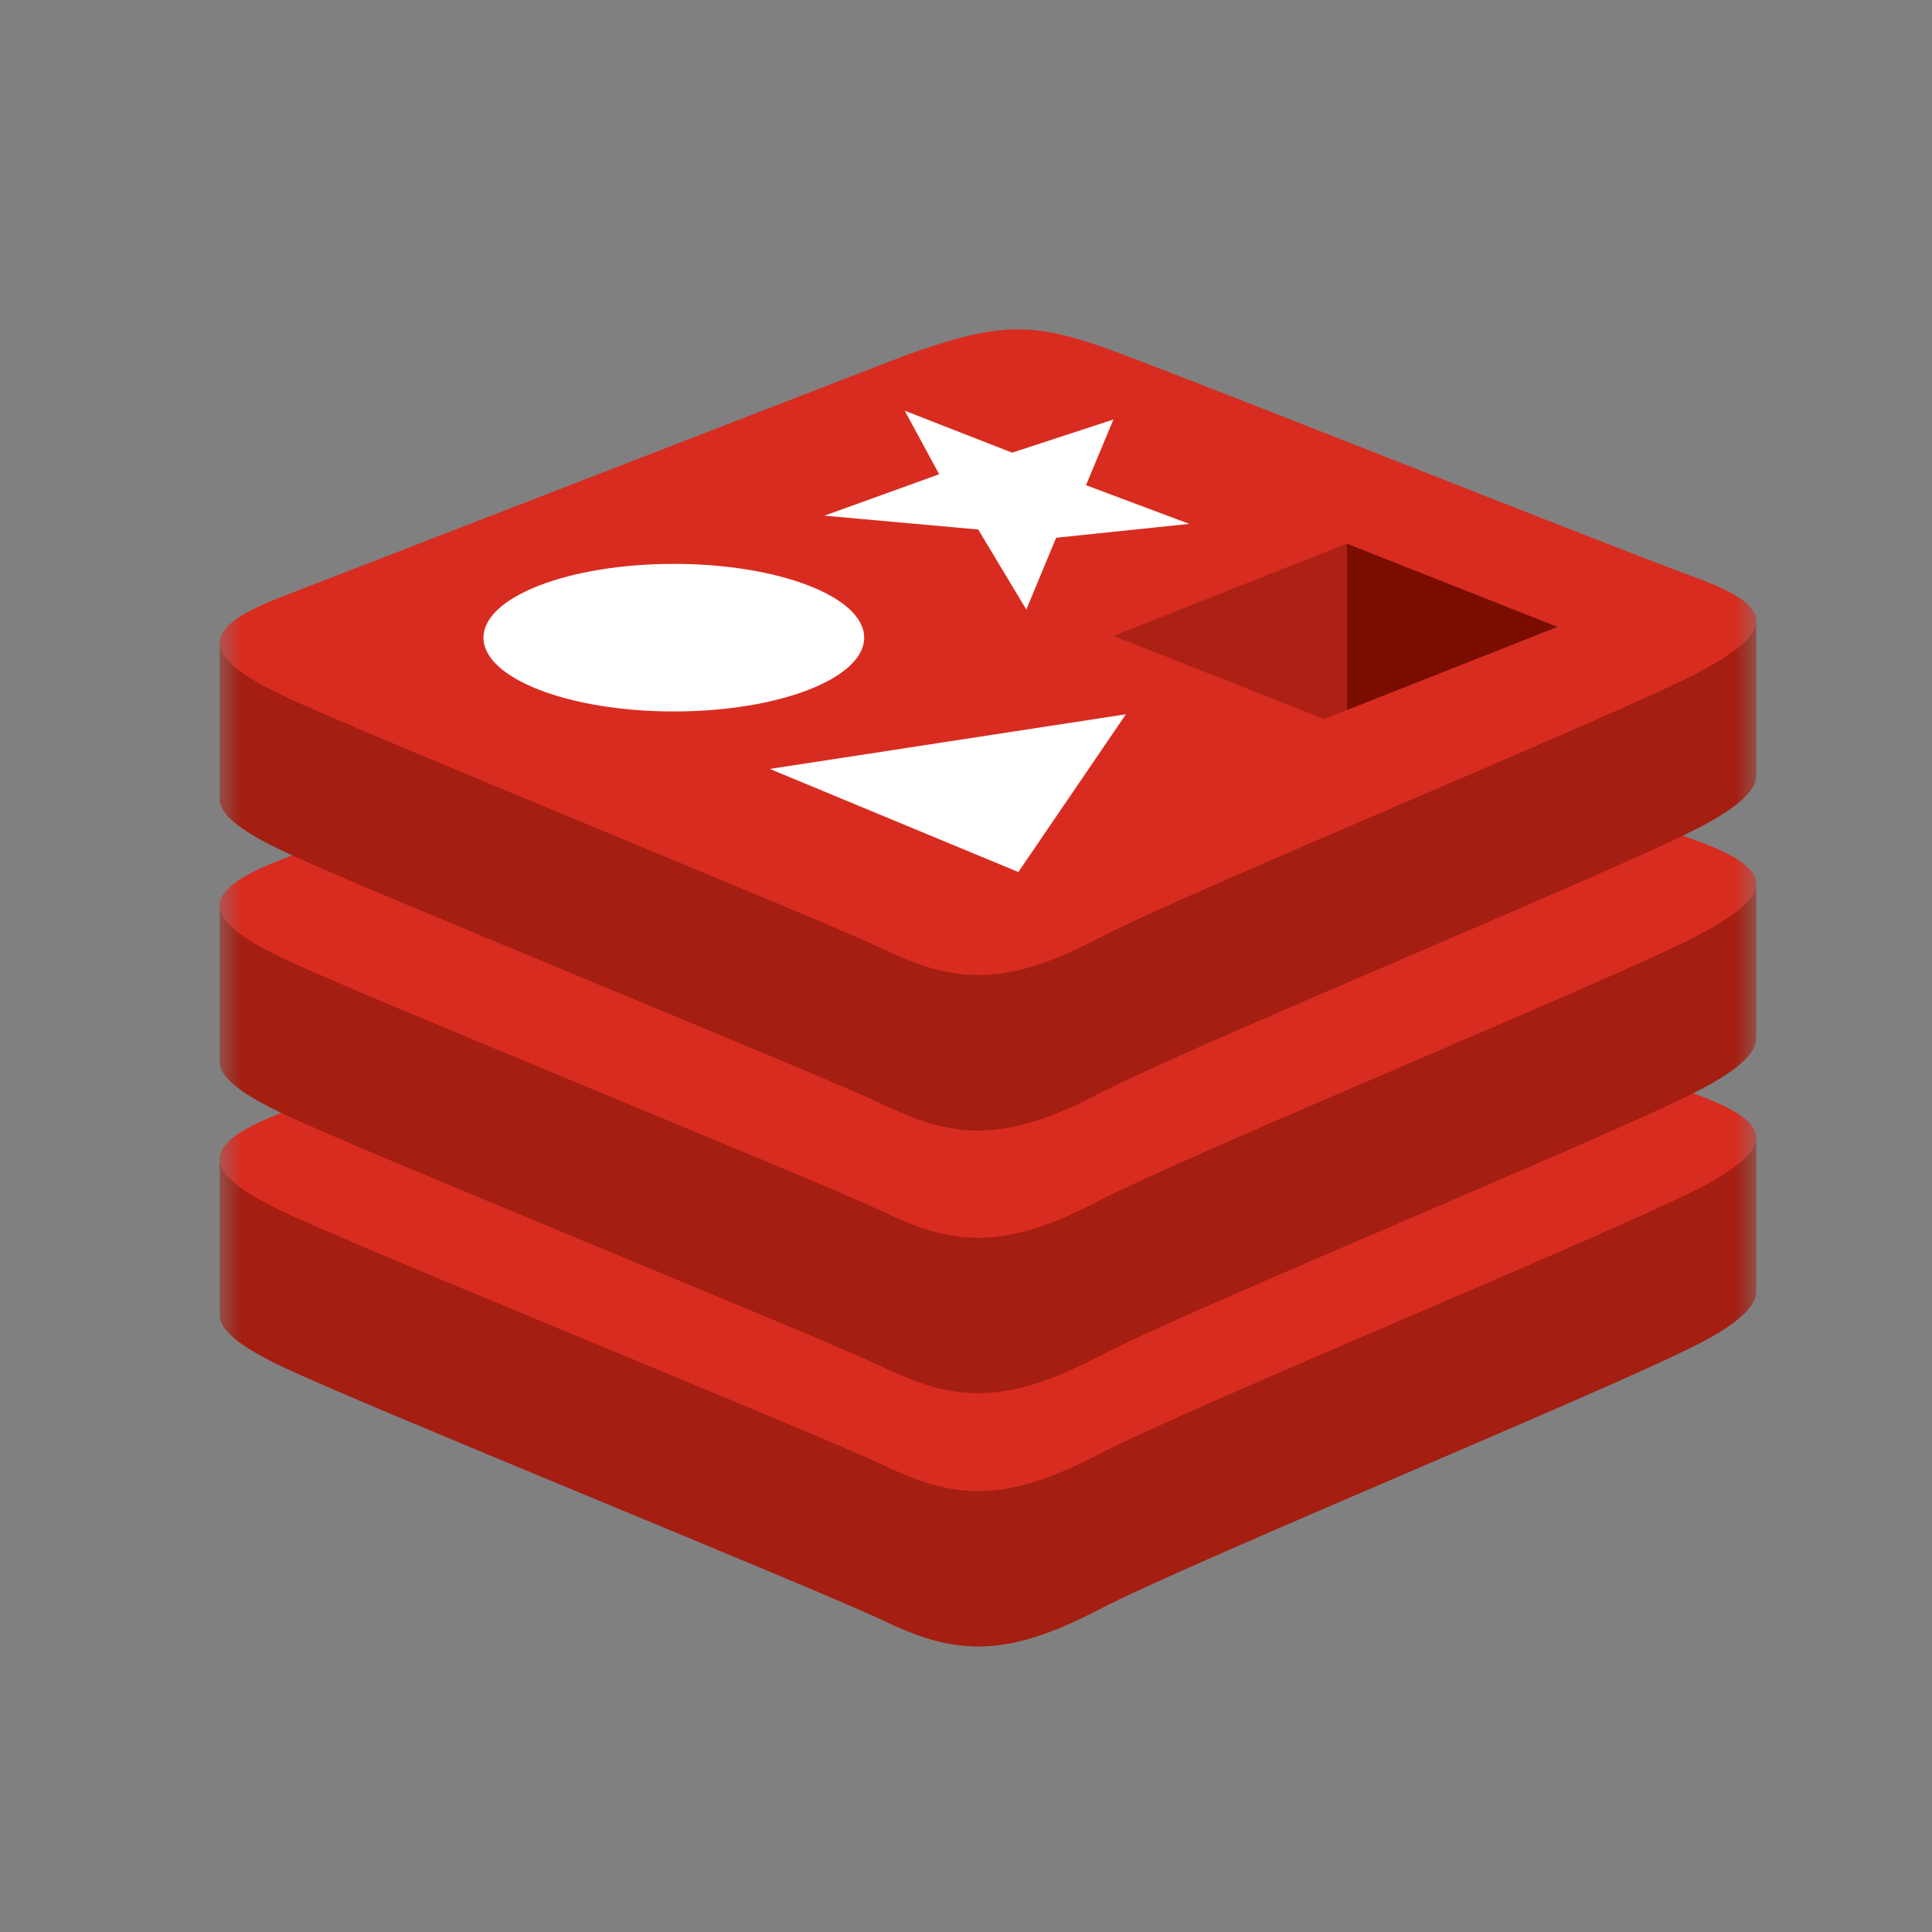
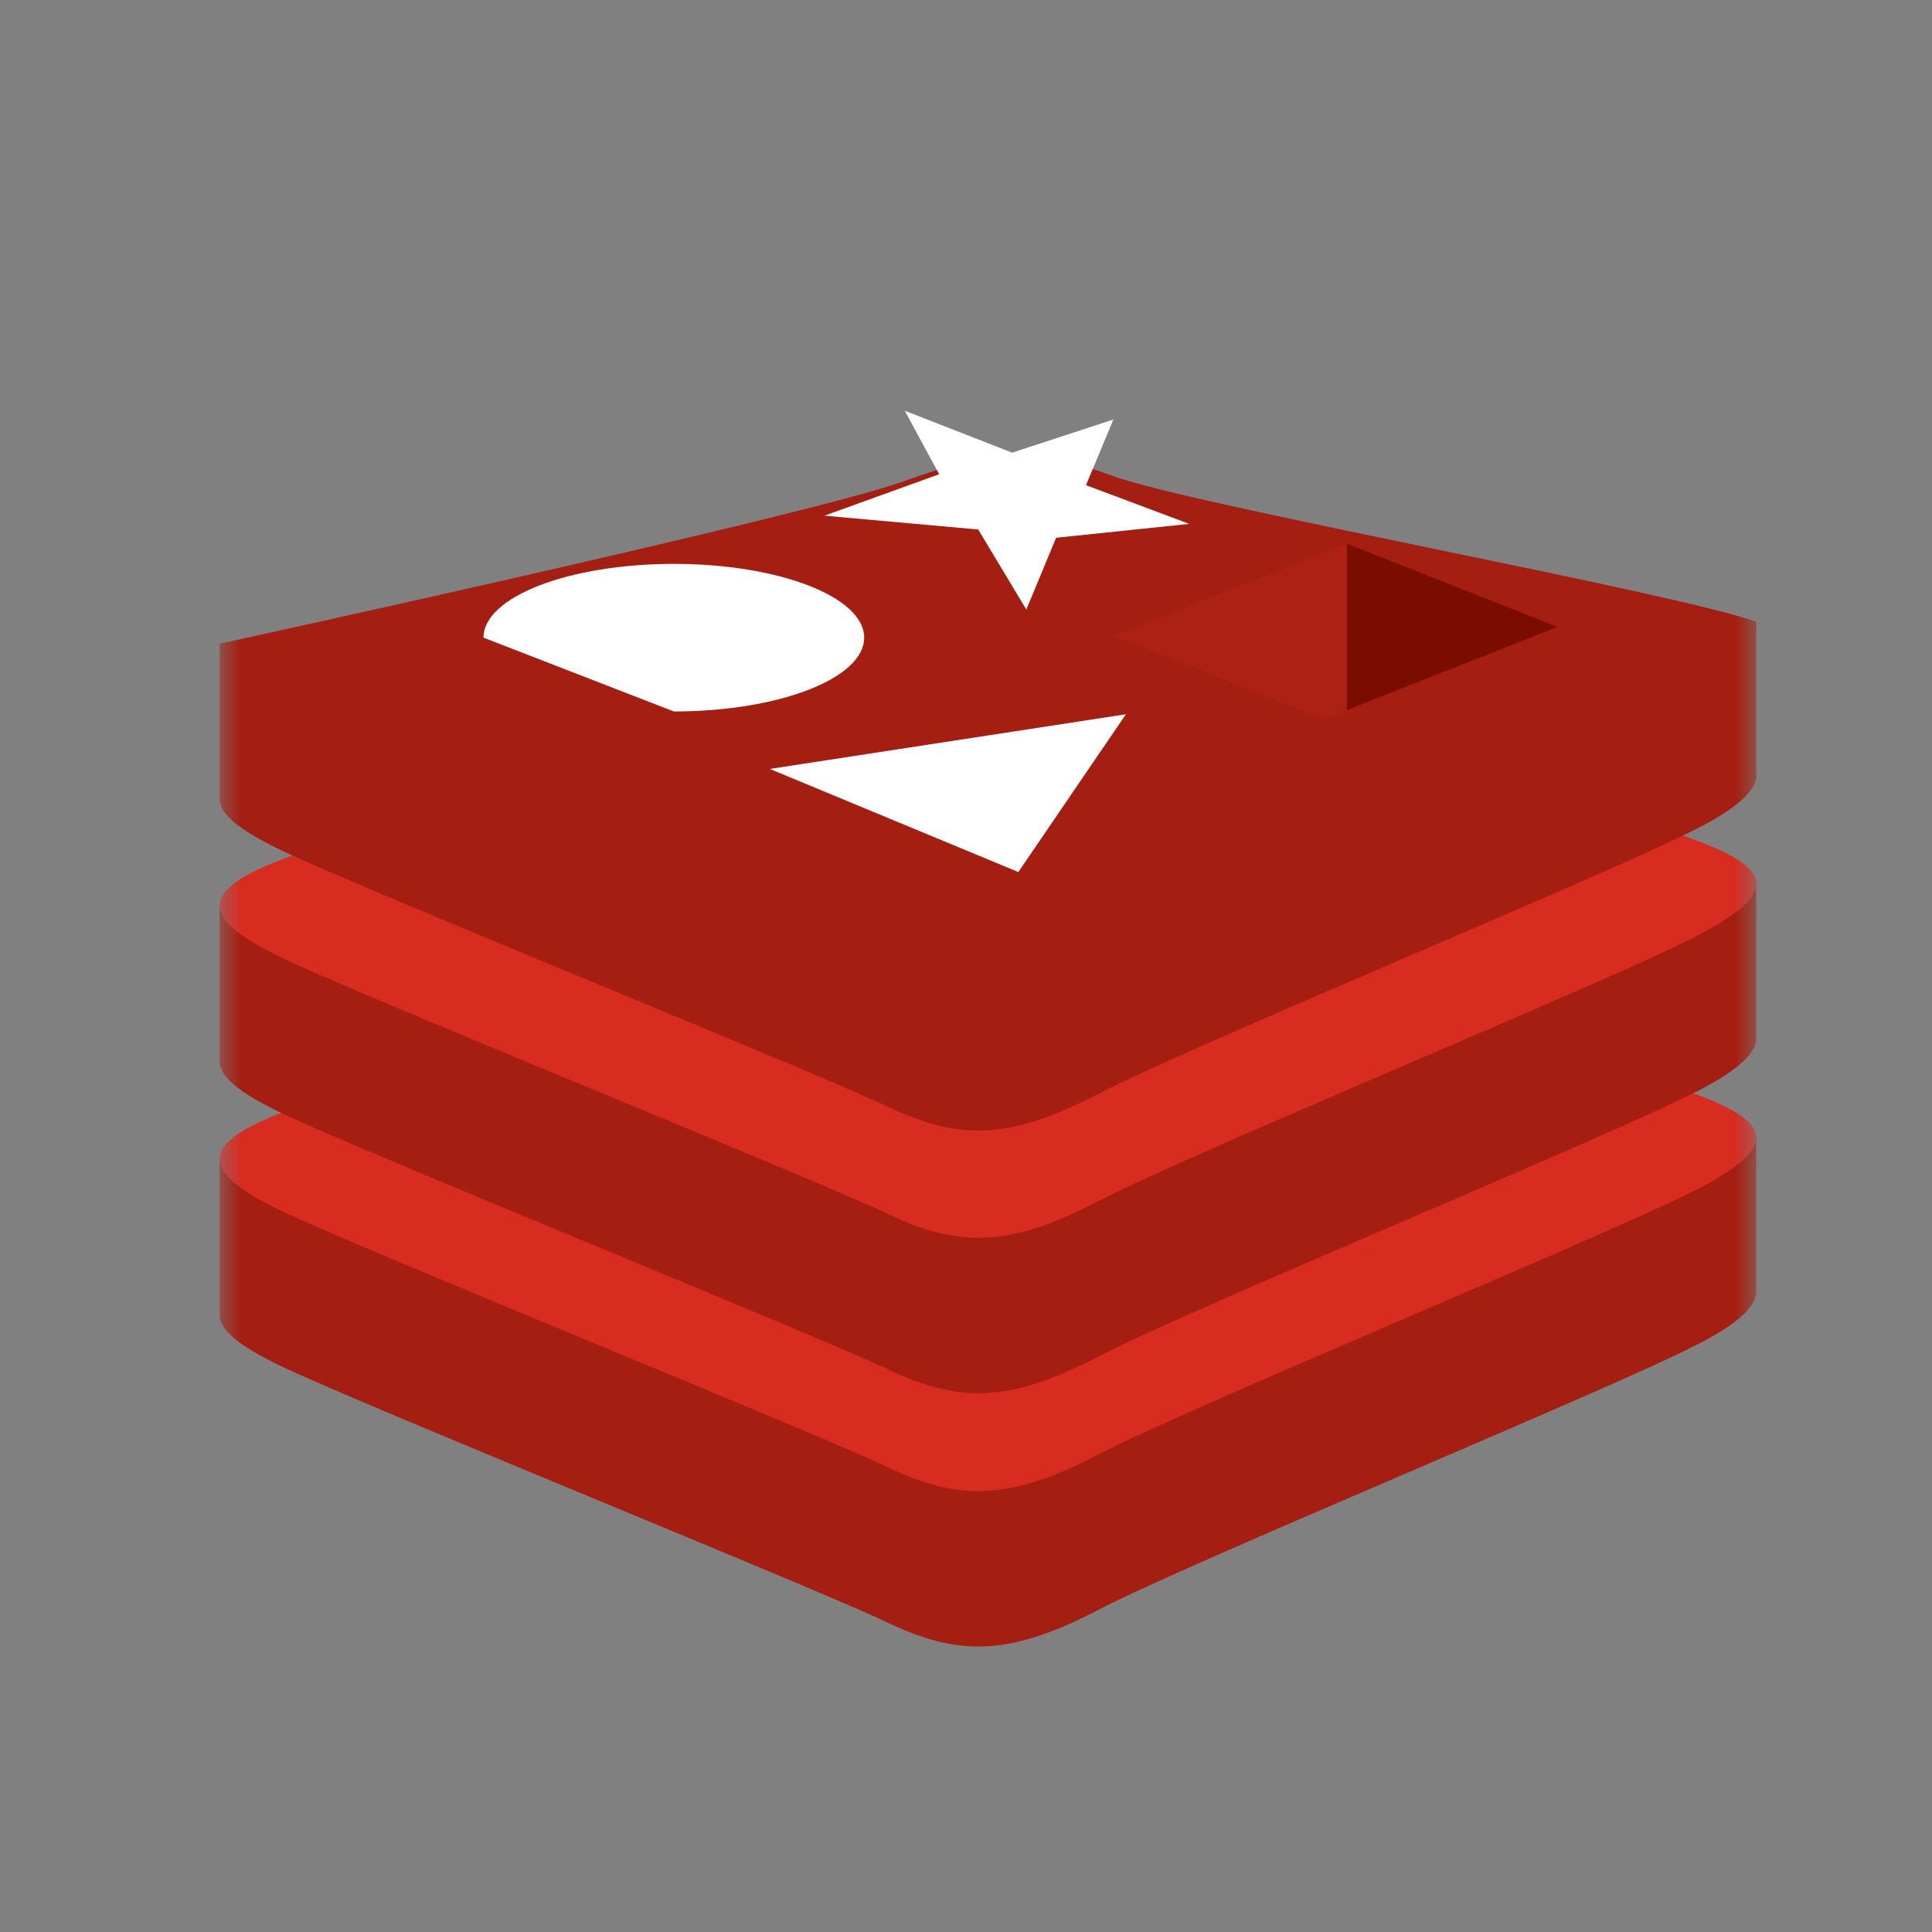
<svg xmlns="http://www.w3.org/2000/svg" width="44" height="44" viewBox="0 0 44 44" fill="none">
  <rect x="0" y="0" width="44" height="44" fill="#808080" stroke="none" />
  <g clip-path="url(#clip0_2821_35682)">
    <mask id="mask0_2821_35682" style="mask-type:luminance" maskUnits="userSpaceOnUse" x="5" y="5" width="35" height="35">
      <path d="M40 5H5V40H40V5Z" fill="white" />
    </mask>
    <g mask="url(#mask0_2821_35682)">
      <path d="M38.628 30.632C36.76 31.606 27.086 35.584 25.026 36.657C22.966 37.731 21.822 37.721 20.194 36.943C18.567 36.166 8.271 32.007 6.416 31.12C5.488 30.676 5.002 30.303 5.002 29.951V26.413C5.002 26.413 18.407 23.495 20.571 22.718C22.736 21.942 23.485 21.914 25.327 22.588C27.17 23.263 38.181 25.249 40.001 25.916V29.405C40.001 29.755 39.581 30.148 38.63 30.634L38.628 30.632Z" fill="#A41E11" />
      <path d="M38.628 27.093C36.761 28.067 27.086 32.045 25.026 33.119C22.966 34.192 21.822 34.182 20.195 33.404C18.567 32.627 8.272 28.468 6.416 27.581C4.56 26.694 4.523 26.085 6.345 25.371L20.57 19.863C22.734 19.088 23.484 19.059 25.327 19.733C27.169 20.408 36.786 24.235 38.604 24.913C40.423 25.59 40.494 26.128 38.627 27.102L38.628 27.093Z" fill="#D82C20" />
      <path d="M38.628 24.862C36.76 25.837 27.086 29.814 25.026 30.888C22.966 31.961 21.822 31.951 20.194 31.174C18.567 30.396 8.271 26.237 6.416 25.351C5.488 24.907 5.002 24.534 5.002 24.181V20.643C5.002 20.643 18.407 17.725 20.571 16.949C22.736 16.172 23.485 16.144 25.327 16.819C27.17 17.493 38.181 19.48 40.001 20.147V23.636C40.001 23.985 39.581 24.378 38.63 24.864L38.628 24.862Z" fill="#A41E11" />
      <path d="M38.628 21.324C36.761 22.298 27.086 26.276 25.026 27.35C22.966 28.423 21.822 28.413 20.195 27.635C18.567 26.858 8.272 22.699 6.416 21.812C4.56 20.925 4.523 20.316 6.345 19.602L20.57 14.095C22.734 13.319 23.484 13.291 25.327 13.965C27.169 14.64 36.786 18.468 38.606 19.133C40.427 19.799 40.496 20.349 38.628 21.323V21.324Z" fill="#D82C20" />
      <path d="M38.628 18.88C36.76 19.854 27.086 23.832 25.026 24.906C22.966 25.981 21.822 25.97 20.194 25.192C18.567 24.415 8.271 20.256 6.416 19.369C5.488 18.925 5.002 18.552 5.002 18.2V14.66C5.002 14.66 18.407 11.742 20.571 10.965C22.736 10.189 23.485 10.161 25.327 10.835C27.17 11.51 38.181 13.496 40.001 14.164V17.652C40.001 18.002 39.581 18.395 38.63 18.881L38.628 18.88Z" fill="#A41E11" />
-       <path d="M38.628 15.341C36.761 16.315 27.086 20.293 25.026 21.366C22.966 22.44 21.822 22.43 20.195 21.652C18.567 20.874 8.272 16.716 6.416 15.829C4.56 14.942 4.523 14.332 6.345 13.619L20.57 8.112C22.734 7.335 23.484 7.307 25.327 7.982C27.169 8.656 36.786 12.485 38.606 13.15C40.427 13.815 40.496 14.366 38.628 15.34V15.341Z" fill="#D82C20" />
      <path d="M23.374 13.882L22.278 12.059L18.776 11.744L21.389 10.801L20.605 9.354L23.051 10.309L25.357 9.554L24.733 11.05L27.085 11.931L24.053 12.247L23.374 13.882ZM17.532 17.512L25.642 16.267L23.192 19.86L17.532 17.512Z" fill="white" />
-       <path d="M15.347 16.203C17.741 16.203 19.681 15.45 19.681 14.522C19.681 13.594 17.741 12.842 15.347 12.842C12.952 12.842 11.011 13.594 11.011 14.522C11.011 15.45 12.952 16.203 15.347 16.203Z" fill="white" />
+       <path d="M15.347 16.203C17.741 16.203 19.681 15.45 19.681 14.522C19.681 13.594 17.741 12.842 15.347 12.842C12.952 12.842 11.011 13.594 11.011 14.522Z" fill="white" />
      <path d="M35.47 14.277L30.673 16.172L30.669 12.38L35.47 14.277Z" fill="#7A0C00" />
      <path d="M30.674 16.172L30.154 16.376L25.361 14.482L30.671 12.381L30.674 16.172Z" fill="#AD2115" />
    </g>
  </g>
  <defs>
    <clipPath id="clip0_2821_35682">
      <rect width="35" height="35" fill="white" transform="translate(5 5)" />
    </clipPath>
  </defs>
</svg>